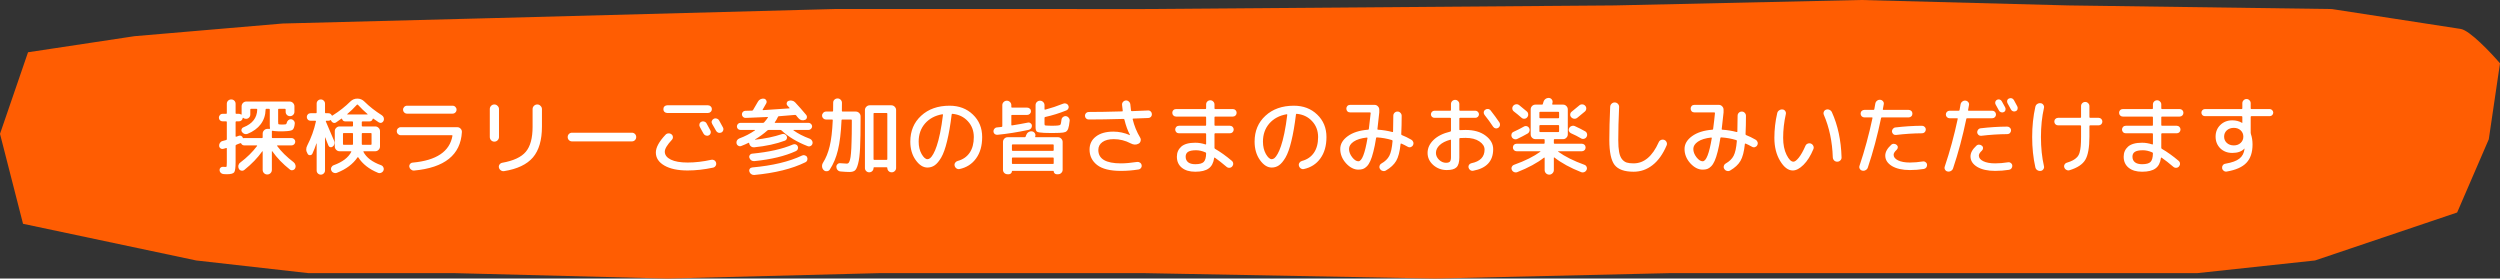
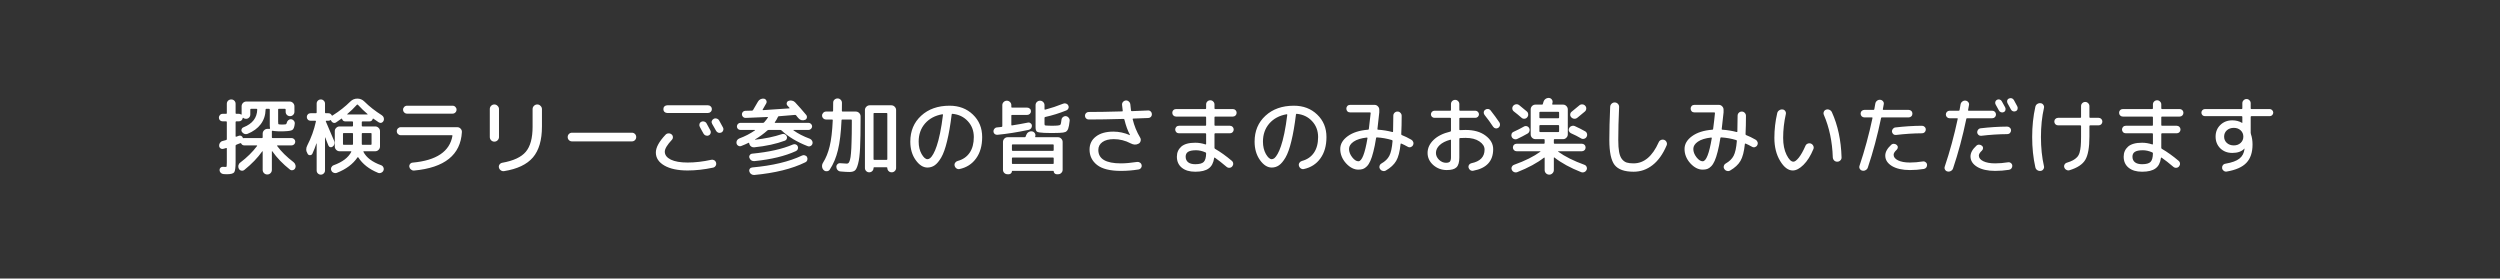
<svg xmlns="http://www.w3.org/2000/svg" width="359" height="40" viewBox="0 0 359 40" fill="none">
  <rect x="0" y="0" width="359" height="40" fill="#333333" stroke="none" />
-   <path d="M120.081 1.29L70.834 2.597L40.583 3.377L19.318 5.195L4.025 7.505L0 19.221L3.306 32.136L28.173 37.403L44.271 39.221H65.2L95.787 40L126.374 39.221H164.206L206.063 40L239.87 39.221H315.534L332.437 37.403L352.846 30.515L357.39 20L359 9.091C357.658 7.532 354.653 4.364 353.365 4.156C352.078 3.948 340.487 2.164 334.852 1.299L297.02 0.779L267.238 0L231.821 0.779L164.206 1.299L120.081 1.29Z" fill="#FF5D02" />
  <path d="M31.972 17.424C31.82 17.424 31.692 17.376 31.588 17.28C31.484 17.176 31.432 17.048 31.432 16.896C31.432 16.744 31.484 16.616 31.588 16.512C31.692 16.4 31.82 16.344 31.972 16.344H32.476C32.54 16.344 32.572 16.312 32.572 16.248V14.904C32.572 14.728 32.632 14.58 32.752 14.46C32.88 14.34 33.032 14.28 33.208 14.28C33.384 14.28 33.532 14.34 33.652 14.46C33.772 14.58 33.832 14.728 33.832 14.904V16.248C33.832 16.312 33.868 16.344 33.94 16.344H34.312C34.424 16.344 34.524 16.376 34.612 16.44C34.668 16.48 34.696 16.468 34.696 16.404V15.264C34.696 15.08 34.76 14.92 34.888 14.784C35.024 14.648 35.184 14.58 35.368 14.58H41.596C41.78 14.58 41.94 14.648 42.076 14.784C42.212 14.92 42.28 15.08 42.28 15.264V16.056C42.28 16.232 42.216 16.38 42.088 16.5C41.968 16.62 41.82 16.68 41.644 16.68C41.468 16.68 41.32 16.62 41.2 16.5C41.08 16.38 41.02 16.232 41.02 16.056V15.732C41.02 15.66 40.984 15.624 40.912 15.624H40.036C39.972 15.624 39.94 15.66 39.94 15.732V17.46C39.94 17.66 39.948 17.776 39.964 17.808C39.988 17.84 40.052 17.86 40.156 17.868C40.196 17.868 40.256 17.872 40.336 17.88C40.416 17.88 40.48 17.88 40.528 17.88C40.568 17.88 40.624 17.88 40.696 17.88C40.776 17.872 40.832 17.868 40.864 17.868C40.944 17.86 40.996 17.856 41.02 17.856C41.052 17.848 41.08 17.828 41.104 17.796C41.136 17.764 41.16 17.712 41.176 17.64C41.208 17.488 41.284 17.36 41.404 17.256C41.524 17.152 41.656 17.108 41.8 17.124C41.96 17.14 42.092 17.212 42.196 17.34C42.3 17.46 42.344 17.6 42.328 17.76C42.28 18.24 42.164 18.54 41.98 18.66C41.804 18.772 41.404 18.836 40.78 18.852C40.724 18.852 40.652 18.856 40.564 18.864C40.476 18.864 40.404 18.864 40.348 18.864C40.284 18.864 40.2 18.864 40.096 18.864C40 18.856 39.928 18.852 39.88 18.852C39.512 18.836 39.268 18.812 39.148 18.78C39.076 18.764 39.04 18.784 39.04 18.84V19.728C39.04 19.792 39.072 19.824 39.136 19.824H41.872C42.016 19.824 42.14 19.876 42.244 19.98C42.348 20.084 42.4 20.208 42.4 20.352C42.4 20.496 42.348 20.62 42.244 20.724C42.14 20.828 42.016 20.88 41.872 20.88H39.844C39.78 20.88 39.768 20.912 39.808 20.976C40.384 21.76 41.168 22.532 42.16 23.292C42.296 23.396 42.384 23.532 42.424 23.7C42.472 23.868 42.456 24.028 42.376 24.18C42.304 24.316 42.192 24.4 42.04 24.432C41.888 24.472 41.752 24.444 41.632 24.348C40.608 23.54 39.764 22.664 39.1 21.72C39.092 21.704 39.08 21.7 39.064 21.708C39.048 21.716 39.04 21.728 39.04 21.744V24.396C39.04 24.58 38.976 24.736 38.848 24.864C38.72 24.992 38.564 25.056 38.38 25.056C38.196 25.056 38.04 24.992 37.912 24.864C37.784 24.736 37.72 24.58 37.72 24.396V21.744C37.72 21.728 37.712 21.72 37.696 21.72C37.68 21.712 37.668 21.716 37.66 21.732C36.996 22.668 36.14 23.556 35.092 24.396C34.964 24.5 34.82 24.536 34.66 24.504C34.5 24.472 34.38 24.384 34.3 24.24C34.22 24.088 34.196 23.928 34.228 23.76C34.268 23.592 34.356 23.456 34.492 23.352C35.468 22.616 36.276 21.82 36.916 20.964C36.932 20.948 36.932 20.932 36.916 20.916C36.908 20.892 36.892 20.88 36.868 20.88H35.092C34.876 20.88 34.724 20.788 34.636 20.604C34.604 20.548 34.556 20.536 34.492 20.568C34.484 20.568 34.48 20.568 34.48 20.568L34.456 20.58C34.392 20.604 34.296 20.64 34.168 20.688C34.048 20.736 33.972 20.768 33.94 20.784C33.868 20.816 33.832 20.86 33.832 20.916V23.28C33.832 24.072 33.764 24.56 33.628 24.744C33.492 24.928 33.132 25.02 32.548 25.02C32.492 25.02 32.336 25.012 32.08 24.996C31.928 24.98 31.8 24.92 31.696 24.816C31.592 24.712 31.536 24.584 31.528 24.432C31.52 24.296 31.564 24.18 31.66 24.084C31.764 23.988 31.884 23.944 32.02 23.952C32.228 23.968 32.344 23.976 32.368 23.976C32.472 23.976 32.532 23.948 32.548 23.892C32.564 23.836 32.572 23.652 32.572 23.34V21.336C32.572 21.264 32.54 21.236 32.476 21.252C32.42 21.268 32.344 21.292 32.248 21.324C32.16 21.348 32.1 21.364 32.068 21.372C31.924 21.412 31.788 21.388 31.66 21.3C31.54 21.212 31.476 21.092 31.468 20.94C31.46 20.78 31.5 20.636 31.588 20.508C31.684 20.372 31.812 20.284 31.972 20.244C32.052 20.228 32.216 20.184 32.464 20.112C32.536 20.096 32.572 20.052 32.572 19.98V17.532C32.572 17.46 32.54 17.424 32.476 17.424H31.972ZM33.832 17.532V19.56C33.832 19.624 33.86 19.648 33.916 19.632C33.956 19.616 34.016 19.596 34.096 19.572C34.184 19.54 34.248 19.516 34.288 19.5C34.408 19.452 34.524 19.456 34.636 19.512C34.748 19.568 34.824 19.656 34.864 19.776C34.88 19.832 34.92 19.852 34.984 19.836C35.008 19.828 35.044 19.824 35.092 19.824H37.612C37.684 19.824 37.72 19.792 37.72 19.728V19.188C37.72 19.004 37.788 18.844 37.924 18.708C38.06 18.572 38.22 18.504 38.404 18.504H38.704C38.768 18.504 38.792 18.472 38.776 18.408C38.752 18.296 38.74 18.152 38.74 17.976V15.732C38.74 15.66 38.704 15.624 38.632 15.624H38.248C38.176 15.624 38.14 15.66 38.14 15.732C38.124 16.532 37.892 17.232 37.444 17.832C37.004 18.424 36.368 18.888 35.536 19.224C35.392 19.28 35.244 19.28 35.092 19.224C34.94 19.168 34.82 19.068 34.732 18.924C34.66 18.804 34.648 18.68 34.696 18.552C34.744 18.416 34.836 18.324 34.972 18.276C36.252 17.772 36.908 16.924 36.94 15.732C36.94 15.66 36.904 15.624 36.832 15.624H36.052C35.98 15.624 35.944 15.66 35.944 15.732V16.44C35.944 16.616 35.884 16.764 35.764 16.884C35.644 17.004 35.496 17.064 35.32 17.064C35.16 17.064 35.028 17.016 34.924 16.92C34.916 16.904 34.9 16.904 34.876 16.92C34.86 16.928 34.852 16.94 34.852 16.956C34.836 17.092 34.776 17.204 34.672 17.292C34.568 17.38 34.448 17.424 34.312 17.424H33.94C33.868 17.424 33.832 17.46 33.832 17.532ZM52.06 17.436C51.988 17.436 51.952 17.468 51.952 17.532V18.048C51.952 18.12 51.988 18.156 52.06 18.156H53.884C54.068 18.156 54.228 18.224 54.364 18.36C54.5 18.488 54.568 18.644 54.568 18.828V21.036C54.568 21.22 54.5 21.38 54.364 21.516C54.228 21.652 54.068 21.72 53.884 21.72H52.252C52.18 21.72 52.16 21.752 52.192 21.816C52.616 22.632 53.46 23.268 54.724 23.724C54.876 23.78 54.984 23.88 55.048 24.024C55.12 24.168 55.128 24.316 55.072 24.468C55.008 24.628 54.896 24.74 54.736 24.804C54.584 24.876 54.432 24.88 54.28 24.816C53.008 24.296 52.064 23.556 51.448 22.596C51.44 22.58 51.424 22.572 51.4 22.572C51.376 22.572 51.356 22.58 51.34 22.596C50.692 23.556 49.704 24.296 48.376 24.816C48.224 24.872 48.068 24.868 47.908 24.804C47.748 24.74 47.636 24.628 47.572 24.468C47.516 24.316 47.52 24.168 47.584 24.024C47.656 23.88 47.768 23.78 47.92 23.724C49.176 23.268 50.016 22.632 50.44 21.816C50.472 21.752 50.452 21.72 50.38 21.72H49.252H48.76C48.576 21.72 48.416 21.652 48.28 21.516C48.144 21.38 48.076 21.22 48.076 21.036V18.828C48.076 18.644 48.144 18.488 48.28 18.36C48.416 18.224 48.576 18.156 48.76 18.156H50.584C50.656 18.156 50.692 18.12 50.692 18.048V17.532C50.692 17.468 50.656 17.436 50.584 17.436H49.6C49.352 17.436 49.192 17.316 49.12 17.076C49.104 17.02 49.072 17.008 49.024 17.04C48.688 17.28 48.432 17.46 48.256 17.58C48.128 17.66 47.996 17.676 47.86 17.628C47.724 17.58 47.624 17.488 47.56 17.352C47.544 17.32 47.536 17.3 47.536 17.292C47.52 17.236 47.488 17.224 47.44 17.256C47.344 17.312 47.248 17.34 47.152 17.34H46.852C46.828 17.34 46.808 17.352 46.792 17.376C46.784 17.4 46.784 17.424 46.792 17.448C46.856 17.6 47.256 18.536 47.992 20.256C48.048 20.4 48.056 20.548 48.016 20.7C47.976 20.852 47.892 20.972 47.764 21.06C47.66 21.14 47.544 21.164 47.416 21.132C47.288 21.092 47.2 21.008 47.152 20.88C47.128 20.832 47.064 20.672 46.96 20.4C46.856 20.12 46.772 19.9 46.708 19.74C46.692 19.732 46.68 19.728 46.672 19.728V24.48C46.672 24.648 46.612 24.788 46.492 24.9C46.38 25.02 46.24 25.08 46.072 25.08C45.904 25.08 45.76 25.02 45.64 24.9C45.528 24.788 45.472 24.648 45.472 24.48V20.592C45.464 20.584 45.452 20.588 45.436 20.604C45.26 21.132 45.068 21.62 44.86 22.068C44.796 22.204 44.684 22.276 44.524 22.284C44.372 22.292 44.256 22.228 44.176 22.092L44.164 22.056C43.924 21.68 43.912 21.288 44.128 20.88C44.688 19.8 45.1 18.656 45.364 17.448C45.38 17.376 45.356 17.34 45.292 17.34H44.596C44.444 17.34 44.316 17.288 44.212 17.184C44.108 17.08 44.056 16.952 44.056 16.8C44.056 16.648 44.108 16.52 44.212 16.416C44.316 16.312 44.444 16.26 44.596 16.26H45.364C45.436 16.26 45.472 16.224 45.472 16.152V14.88C45.472 14.712 45.528 14.572 45.64 14.46C45.76 14.34 45.904 14.28 46.072 14.28C46.24 14.28 46.38 14.34 46.492 14.46C46.612 14.572 46.672 14.712 46.672 14.88V16.152C46.672 16.224 46.708 16.26 46.78 16.26H47.152C47.376 16.26 47.536 16.36 47.632 16.56C47.672 16.616 47.708 16.628 47.74 16.596C47.756 16.58 47.78 16.564 47.812 16.548C48.74 15.964 49.572 15.308 50.308 14.58C50.588 14.3 50.924 14.16 51.316 14.16C51.708 14.16 52.044 14.3 52.324 14.58C53.044 15.292 53.88 15.948 54.832 16.548C54.968 16.636 55.06 16.756 55.108 16.908C55.156 17.052 55.148 17.2 55.084 17.352C55.02 17.488 54.92 17.58 54.784 17.628C54.648 17.668 54.516 17.648 54.388 17.568C54.212 17.456 53.956 17.28 53.62 17.04C53.572 17.008 53.54 17.02 53.524 17.076C53.452 17.316 53.292 17.436 53.044 17.436H52.06ZM49.252 20.688C49.252 20.76 49.288 20.796 49.36 20.796H50.584C50.656 20.796 50.692 20.76 50.692 20.688V19.212C50.692 19.14 50.656 19.104 50.584 19.104H49.36C49.288 19.104 49.252 19.14 49.252 19.212V20.688ZM53.26 19.104H52.06C51.988 19.104 51.952 19.14 51.952 19.212V20.688C51.952 20.76 51.988 20.796 52.06 20.796H53.26C53.324 20.796 53.356 20.76 53.356 20.688V19.212C53.356 19.14 53.324 19.104 53.26 19.104ZM49.888 16.44H52.756C52.772 16.44 52.784 16.432 52.792 16.416C52.8 16.4 52.796 16.388 52.78 16.38C52.316 15.988 51.856 15.544 51.4 15.048C51.344 15 51.296 14.996 51.256 15.036C50.8 15.54 50.336 15.988 49.864 16.38C49.848 16.388 49.844 16.4 49.852 16.416C49.86 16.432 49.872 16.44 49.888 16.44ZM57.544 19.416C57.392 19.416 57.26 19.36 57.148 19.248C57.036 19.136 56.98 19 56.98 18.84C56.98 18.68 57.036 18.544 57.148 18.432C57.26 18.32 57.392 18.264 57.544 18.264H65.656C65.848 18.264 66.008 18.332 66.136 18.468C66.272 18.604 66.336 18.768 66.328 18.96C66.144 22.24 63.852 24.084 59.452 24.492C59.292 24.5 59.148 24.452 59.02 24.348C58.892 24.252 58.812 24.124 58.78 23.964C58.756 23.804 58.792 23.664 58.888 23.544C58.984 23.424 59.108 23.36 59.26 23.352C62.676 23.04 64.58 21.756 64.972 19.5C64.98 19.476 64.972 19.456 64.948 19.44C64.924 19.424 64.9 19.416 64.876 19.416H57.544ZM58.456 15.18H64.984C65.144 15.18 65.28 15.236 65.392 15.348C65.504 15.46 65.56 15.592 65.56 15.744C65.56 15.904 65.504 16.04 65.392 16.152C65.28 16.264 65.144 16.32 64.984 16.32H58.456C58.296 16.32 58.16 16.264 58.048 16.152C57.936 16.04 57.88 15.904 57.88 15.744C57.88 15.592 57.936 15.46 58.048 15.348C58.16 15.236 58.296 15.18 58.456 15.18ZM76.672 15.204C76.808 15.068 76.968 15 77.152 15C77.336 15 77.492 15.068 77.62 15.204C77.756 15.332 77.824 15.488 77.824 15.672V18.18C77.824 20.116 77.392 21.592 76.528 22.608C75.664 23.616 74.28 24.272 72.376 24.576C72.208 24.6 72.052 24.56 71.908 24.456C71.772 24.36 71.684 24.228 71.644 24.06C71.612 23.9 71.64 23.756 71.728 23.628C71.824 23.492 71.952 23.408 72.112 23.376C73.736 23.088 74.868 22.56 75.508 21.792C76.156 21.024 76.48 19.832 76.48 18.216V15.672C76.48 15.488 76.544 15.332 76.672 15.204ZM70.984 20.34C70.808 20.34 70.656 20.276 70.528 20.148C70.4 20.02 70.336 19.864 70.336 19.68V15.66C70.336 15.476 70.4 15.32 70.528 15.192C70.656 15.064 70.808 15 70.984 15C71.168 15 71.324 15.068 71.452 15.204C71.588 15.332 71.656 15.484 71.656 15.66V19.68C71.656 19.856 71.588 20.012 71.452 20.148C71.324 20.276 71.168 20.34 70.984 20.34ZM82.144 20.304C81.968 20.304 81.82 20.244 81.7 20.124C81.58 20.004 81.52 19.856 81.52 19.68C81.52 19.504 81.58 19.356 81.7 19.236C81.82 19.116 81.968 19.056 82.144 19.056H90.736C90.912 19.056 91.06 19.116 91.18 19.236C91.3 19.356 91.36 19.504 91.36 19.68C91.36 19.856 91.3 20.004 91.18 20.124C91.06 20.244 90.912 20.304 90.736 20.304H82.144ZM101.464 17.724C101.584 17.94 101.764 18.272 102.004 18.72C102.076 18.856 102.088 18.996 102.04 19.14C102 19.276 101.912 19.376 101.776 19.44C101.648 19.504 101.508 19.512 101.356 19.464C101.212 19.416 101.104 19.328 101.032 19.2C100.968 19.088 100.876 18.924 100.756 18.708C100.636 18.492 100.548 18.328 100.492 18.216C100.42 18.088 100.404 17.952 100.444 17.808C100.484 17.664 100.568 17.56 100.696 17.496C100.832 17.424 100.976 17.412 101.128 17.46C101.28 17.5 101.392 17.588 101.464 17.724ZM102.82 18.768C102.764 18.656 102.672 18.492 102.544 18.276C102.416 18.06 102.324 17.9 102.268 17.796C102.188 17.66 102.168 17.524 102.208 17.388C102.256 17.244 102.348 17.136 102.484 17.064C102.62 16.992 102.764 16.98 102.916 17.028C103.068 17.068 103.184 17.156 103.264 17.292C103.392 17.516 103.576 17.852 103.816 18.3C103.888 18.428 103.9 18.568 103.852 18.72C103.804 18.864 103.712 18.968 103.576 19.032C103.44 19.096 103.296 19.104 103.144 19.056C103 19 102.892 18.904 102.82 18.768ZM101.668 15.12C101.82 15.12 101.948 15.172 102.052 15.276C102.164 15.38 102.22 15.512 102.22 15.672C102.22 15.832 102.164 15.964 102.052 16.068C101.948 16.172 101.82 16.224 101.668 16.224H95.812C95.66 16.224 95.528 16.172 95.416 16.068C95.312 15.964 95.26 15.832 95.26 15.672C95.26 15.512 95.312 15.38 95.416 15.276C95.528 15.172 95.66 15.12 95.812 15.12H101.668ZM98.74 24.48C97.332 24.48 96.22 24.244 95.404 23.772C94.588 23.3 94.18 22.676 94.18 21.9C94.18 21.18 94.644 20.328 95.572 19.344C95.684 19.224 95.824 19.16 95.992 19.152C96.16 19.144 96.308 19.192 96.436 19.296C96.556 19.392 96.62 19.52 96.628 19.68C96.636 19.832 96.588 19.964 96.484 20.076C95.804 20.804 95.464 21.372 95.464 21.78C95.464 22.252 95.752 22.632 96.328 22.92C96.904 23.2 97.708 23.34 98.74 23.34C99.82 23.34 100.956 23.208 102.148 22.944C102.3 22.912 102.44 22.936 102.568 23.016C102.704 23.096 102.792 23.216 102.832 23.376C102.872 23.536 102.848 23.684 102.76 23.82C102.672 23.956 102.552 24.04 102.4 24.072C101.128 24.344 99.908 24.48 98.74 24.48ZM108.328 23.136C108.168 23.152 108.02 23.116 107.884 23.028C107.748 22.932 107.656 22.804 107.608 22.644C107.568 22.508 107.588 22.384 107.668 22.272C107.748 22.152 107.86 22.084 108.004 22.068C110.412 21.836 112.368 21.396 113.872 20.748C114 20.692 114.132 20.688 114.268 20.736C114.404 20.784 114.5 20.872 114.556 21C114.612 21.136 114.616 21.272 114.568 21.408C114.52 21.536 114.428 21.632 114.292 21.696C112.724 22.416 110.736 22.896 108.328 23.136ZM108.304 25.128C108.144 25.136 107.996 25.092 107.86 24.996C107.732 24.908 107.648 24.784 107.608 24.624C107.568 24.488 107.588 24.36 107.668 24.24C107.748 24.128 107.86 24.064 108.004 24.048C110.94 23.784 113.332 23.212 115.18 22.332C115.308 22.268 115.444 22.26 115.588 22.308C115.74 22.356 115.844 22.444 115.9 22.572C115.964 22.708 115.972 22.848 115.924 22.992C115.876 23.136 115.784 23.24 115.648 23.304C113.744 24.24 111.296 24.848 108.304 25.128ZM106.444 20.964C106.308 21.02 106.172 21.012 106.036 20.94C105.9 20.868 105.812 20.76 105.772 20.616C105.732 20.464 105.748 20.32 105.82 20.184C105.9 20.04 106.012 19.94 106.156 19.884C106.98 19.58 107.732 19.192 108.412 18.72C108.428 18.712 108.432 18.7 108.424 18.684C108.416 18.668 108.404 18.66 108.388 18.66H106.324C106.188 18.66 106.068 18.612 105.964 18.516C105.868 18.412 105.82 18.292 105.82 18.156C105.82 18.02 105.868 17.9 105.964 17.796C106.068 17.692 106.188 17.64 106.324 17.64H109.564C109.644 17.64 109.7 17.616 109.732 17.568C109.948 17.328 110.128 17.096 110.272 16.872C110.304 16.824 110.288 16.8 110.224 16.8C109.024 16.864 107.976 16.908 107.08 16.932C106.936 16.94 106.812 16.896 106.708 16.8C106.604 16.704 106.548 16.584 106.54 16.44C106.532 16.304 106.572 16.184 106.66 16.08C106.756 15.976 106.872 15.92 107.008 15.912C107.112 15.912 107.272 15.908 107.488 15.9C107.704 15.892 107.868 15.888 107.98 15.888C108.044 15.888 108.096 15.86 108.136 15.804C108.36 15.444 108.596 15.04 108.844 14.592C108.932 14.432 109.056 14.316 109.216 14.244C109.376 14.164 109.544 14.14 109.72 14.172C109.872 14.204 109.98 14.292 110.044 14.436C110.108 14.572 110.104 14.708 110.032 14.844C109.784 15.292 109.616 15.584 109.528 15.72C109.488 15.784 109.5 15.816 109.564 15.816C110.356 15.776 111.616 15.692 113.344 15.564C113.36 15.564 113.372 15.556 113.38 15.54C113.388 15.516 113.384 15.496 113.368 15.48C113.336 15.448 113.288 15.396 113.224 15.324C113.16 15.252 113.112 15.2 113.08 15.168C112.984 15.064 112.948 14.94 112.972 14.796C113.004 14.652 113.084 14.552 113.212 14.496C113.372 14.424 113.54 14.408 113.716 14.448C113.9 14.48 114.052 14.56 114.172 14.688C114.732 15.288 115.264 15.892 115.768 16.5C115.864 16.62 115.896 16.756 115.864 16.908C115.832 17.052 115.748 17.152 115.612 17.208C115.452 17.28 115.284 17.296 115.108 17.256C114.932 17.216 114.788 17.128 114.676 16.992C114.636 16.944 114.576 16.876 114.496 16.788C114.424 16.692 114.368 16.62 114.328 16.572C114.288 16.524 114.236 16.5 114.172 16.5C113.7 16.54 112.924 16.604 111.844 16.692C111.78 16.692 111.736 16.724 111.712 16.788C111.576 17.084 111.428 17.34 111.268 17.556C111.228 17.612 111.24 17.64 111.304 17.64H116.104C116.24 17.64 116.36 17.692 116.464 17.796C116.568 17.892 116.62 18.008 116.62 18.144C116.62 18.28 116.568 18.4 116.464 18.504C116.36 18.608 116.24 18.66 116.104 18.66H113.968C113.952 18.66 113.94 18.668 113.932 18.684C113.924 18.7 113.928 18.712 113.944 18.72C114.592 19.184 115.372 19.584 116.284 19.92C116.428 19.976 116.536 20.072 116.608 20.208C116.688 20.344 116.708 20.488 116.668 20.64C116.628 20.784 116.54 20.892 116.404 20.964C116.268 21.036 116.128 21.044 115.984 20.988C114.456 20.396 113.204 19.644 112.228 18.732C112.18 18.684 112.12 18.66 112.048 18.66H110.392C110.312 18.66 110.252 18.68 110.212 18.72C109.668 19.208 109.068 19.644 108.412 20.028C108.412 20.044 108.42 20.056 108.436 20.064C109.884 19.904 111.168 19.636 112.288 19.26C112.424 19.212 112.556 19.216 112.684 19.272C112.82 19.328 112.916 19.42 112.972 19.548C113.028 19.676 113.032 19.804 112.984 19.932C112.936 20.06 112.848 20.148 112.72 20.196C111.48 20.66 110.008 20.98 108.304 21.156C108.152 21.172 108.008 21.136 107.872 21.048C107.744 20.96 107.656 20.84 107.608 20.688C107.592 20.64 107.584 20.6 107.584 20.568C107.584 20.544 107.576 20.524 107.56 20.508C107.544 20.492 107.528 20.488 107.512 20.496C107.192 20.656 106.836 20.812 106.444 20.964ZM124.816 24.744C124.648 24.744 124.504 24.684 124.384 24.564C124.264 24.444 124.204 24.3 124.204 24.132V15.804C124.204 15.62 124.272 15.46 124.408 15.324C124.544 15.188 124.704 15.12 124.888 15.12H127.996C128.18 15.12 128.34 15.188 128.476 15.324C128.612 15.46 128.68 15.62 128.68 15.804V24.12C128.68 24.296 128.616 24.444 128.488 24.564C128.368 24.684 128.22 24.744 128.044 24.744C127.868 24.744 127.72 24.684 127.6 24.564C127.48 24.444 127.42 24.296 127.42 24.12C127.42 24.056 127.388 24.024 127.324 24.024H125.524C125.468 24.024 125.44 24.056 125.44 24.12C125.44 24.296 125.38 24.444 125.26 24.564C125.14 24.684 124.992 24.744 124.816 24.744ZM125.44 16.332V22.848C125.44 22.92 125.472 22.956 125.536 22.956H127.312C127.384 22.956 127.42 22.92 127.42 22.848V16.332C127.42 16.26 127.384 16.224 127.312 16.224H125.536C125.472 16.224 125.44 16.26 125.44 16.332ZM118.276 24.42C118.14 24.284 118.064 24.12 118.048 23.928C118.032 23.728 118.076 23.544 118.18 23.376C118.604 22.704 118.924 21.916 119.14 21.012C119.364 20.1 119.512 18.848 119.584 17.256C119.584 17.192 119.552 17.16 119.488 17.16H118.624C118.464 17.16 118.328 17.104 118.216 16.992C118.104 16.88 118.048 16.748 118.048 16.596C118.048 16.444 118.104 16.312 118.216 16.2C118.328 16.08 118.464 16.02 118.624 16.02H119.524C119.596 16.02 119.632 15.984 119.632 15.912C119.64 15.672 119.644 15.284 119.644 14.748C119.644 14.572 119.704 14.428 119.824 14.316C119.952 14.196 120.104 14.136 120.28 14.136C120.456 14.136 120.604 14.2 120.724 14.328C120.844 14.448 120.904 14.596 120.904 14.772C120.904 15.292 120.9 15.672 120.892 15.912C120.892 15.984 120.924 16.02 120.988 16.02H122.896C123.08 16.02 123.24 16.088 123.376 16.224C123.512 16.36 123.58 16.52 123.58 16.704V17.04C123.58 18.824 123.556 20.22 123.508 21.228C123.46 22.228 123.364 22.992 123.22 23.52C123.084 24.04 122.928 24.364 122.752 24.492C122.576 24.628 122.32 24.696 121.984 24.696C121.672 24.696 121.252 24.672 120.724 24.624C120.548 24.616 120.4 24.548 120.28 24.42C120.168 24.3 120.108 24.152 120.1 23.976C120.092 23.824 120.144 23.692 120.256 23.58C120.368 23.468 120.504 23.42 120.664 23.436C121.08 23.476 121.392 23.496 121.6 23.496C121.704 23.496 121.788 23.464 121.852 23.4C121.924 23.328 121.992 23.18 122.056 22.956C122.12 22.732 122.168 22.416 122.2 22.008C122.24 21.592 122.268 21.036 122.284 20.34C122.308 19.644 122.32 18.792 122.32 17.784V17.268C122.32 17.196 122.284 17.16 122.212 17.16H120.952C120.88 17.16 120.844 17.196 120.844 17.268C120.764 19.052 120.592 20.48 120.328 21.552C120.072 22.624 119.68 23.56 119.152 24.36C119.056 24.504 118.916 24.58 118.732 24.588C118.556 24.604 118.404 24.548 118.276 24.42ZM135.328 16.404C134.28 16.588 133.448 17.032 132.832 17.736C132.224 18.44 131.92 19.308 131.92 20.34C131.92 21.02 132.06 21.612 132.34 22.116C132.628 22.612 132.908 22.86 133.18 22.86C133.308 22.86 133.44 22.808 133.576 22.704C133.712 22.592 133.864 22.388 134.032 22.092C134.2 21.796 134.36 21.42 134.512 20.964C134.672 20.508 134.832 19.896 134.992 19.128C135.152 18.352 135.292 17.472 135.412 16.488C135.412 16.464 135.404 16.444 135.388 16.428C135.372 16.404 135.352 16.396 135.328 16.404ZM133.18 24.06C132.564 24.06 132 23.7 131.488 22.98C130.976 22.26 130.72 21.38 130.72 20.34C130.72 18.812 131.24 17.572 132.28 16.62C133.32 15.66 134.68 15.18 136.36 15.18C137.712 15.18 138.828 15.604 139.708 16.452C140.596 17.3 141.04 18.376 141.04 19.68C141.04 20.928 140.748 21.952 140.164 22.752C139.588 23.552 138.796 24.06 137.788 24.276C137.628 24.308 137.48 24.276 137.344 24.18C137.208 24.084 137.12 23.952 137.08 23.784C137.048 23.632 137.076 23.492 137.164 23.364C137.252 23.236 137.372 23.152 137.524 23.112C138.268 22.912 138.84 22.52 139.24 21.936C139.64 21.352 139.84 20.6 139.84 19.68C139.84 18.776 139.552 18.016 138.976 17.4C138.408 16.784 137.676 16.432 136.78 16.344C136.716 16.328 136.676 16.36 136.66 16.44C136.476 17.952 136.256 19.228 136 20.268C135.752 21.3 135.472 22.084 135.16 22.62C134.848 23.148 134.536 23.52 134.224 23.736C133.912 23.952 133.564 24.06 133.18 24.06ZM147.352 19.416C147.416 19.232 147.524 19.088 147.676 18.984C147.836 18.88 148.008 18.84 148.192 18.864C148.368 18.888 148.504 18.976 148.6 19.128C148.696 19.272 148.716 19.424 148.66 19.584V19.596C148.652 19.604 148.648 19.612 148.648 19.62C148.632 19.676 148.656 19.704 148.72 19.704H151.924C152.108 19.704 152.264 19.772 152.392 19.908C152.528 20.044 152.596 20.204 152.596 20.388V24.372C152.596 24.556 152.532 24.708 152.404 24.828C152.284 24.956 152.136 25.02 151.96 25.02H151.732C151.62 25.02 151.52 24.976 151.432 24.888C151.352 24.808 151.312 24.712 151.312 24.6C151.312 24.56 151.292 24.54 151.252 24.54H145.372C145.332 24.54 145.312 24.56 145.312 24.6C145.312 24.712 145.268 24.808 145.18 24.888C145.1 24.976 145.004 25.02 144.892 25.02H144.664C144.488 25.02 144.336 24.956 144.208 24.828C144.088 24.708 144.028 24.556 144.028 24.372V20.388C144.028 20.204 144.092 20.044 144.22 19.908C144.356 19.772 144.516 19.704 144.7 19.704H147.148C147.212 19.704 147.256 19.676 147.28 19.62C147.288 19.596 147.3 19.564 147.316 19.524C147.332 19.476 147.344 19.44 147.352 19.416ZM151.312 23.448V22.728C151.312 22.656 151.276 22.62 151.204 22.62H145.42C145.348 22.62 145.312 22.656 145.312 22.728V23.448C145.312 23.512 145.348 23.544 145.42 23.544H151.204C151.276 23.544 151.312 23.512 151.312 23.448ZM151.204 20.736H145.42C145.348 20.736 145.312 20.768 145.312 20.832V21.552C145.312 21.624 145.348 21.66 145.42 21.66H151.204C151.276 21.66 151.312 21.624 151.312 21.552V20.832C151.312 20.768 151.276 20.736 151.204 20.736ZM143.236 19.356C143.092 19.372 142.96 19.336 142.84 19.248C142.728 19.152 142.668 19.032 142.66 18.888C142.652 18.744 142.692 18.616 142.78 18.504C142.876 18.384 142.996 18.316 143.14 18.3L143.824 18.228C143.896 18.212 143.932 18.172 143.932 18.108V15.108C143.932 14.924 143.996 14.772 144.124 14.652C144.252 14.524 144.404 14.46 144.58 14.46C144.756 14.46 144.908 14.524 145.036 14.652C145.164 14.772 145.228 14.924 145.228 15.108V15.348C145.228 15.42 145.26 15.456 145.324 15.456H147.52C147.664 15.456 147.788 15.508 147.892 15.612C147.996 15.708 148.048 15.828 148.048 15.972C148.048 16.116 147.996 16.24 147.892 16.344C147.788 16.448 147.664 16.5 147.52 16.5H145.324C145.26 16.5 145.228 16.536 145.228 16.608V17.928C145.228 17.952 145.236 17.976 145.252 18C145.268 18.016 145.288 18.02 145.312 18.012C146.128 17.884 146.892 17.748 147.604 17.604C147.74 17.572 147.864 17.6 147.976 17.688C148.096 17.768 148.164 17.876 148.18 18.012C148.196 18.164 148.16 18.3 148.072 18.42C147.984 18.54 147.864 18.616 147.712 18.648C146.136 18.984 144.644 19.22 143.236 19.356ZM153.064 16.68C153.224 16.696 153.356 16.772 153.46 16.908C153.572 17.036 153.62 17.18 153.604 17.34C153.548 17.876 153.476 18.26 153.388 18.492C153.3 18.716 153.172 18.868 153.004 18.948C152.836 19.02 152.552 19.064 152.152 19.08C151.672 19.096 151.304 19.104 151.048 19.104C150.736 19.104 150.364 19.096 149.932 19.08C149.388 19.056 149.048 19 148.912 18.912C148.776 18.824 148.708 18.608 148.708 18.264V15.108C148.708 14.924 148.768 14.772 148.888 14.652C149.016 14.524 149.168 14.46 149.344 14.46C149.528 14.46 149.68 14.524 149.8 14.652C149.928 14.772 149.992 14.924 149.992 15.108V15.672C149.992 15.736 150.028 15.76 150.1 15.744C150.948 15.52 151.812 15.232 152.692 14.88C152.828 14.824 152.968 14.824 153.112 14.88C153.256 14.936 153.356 15.032 153.412 15.168C153.476 15.296 153.48 15.428 153.424 15.564C153.368 15.7 153.272 15.796 153.136 15.852C152.128 16.26 151.112 16.576 150.088 16.8C150.024 16.816 149.992 16.86 149.992 16.932V17.724C149.992 17.868 150.008 17.956 150.04 17.988C150.072 18.012 150.18 18.028 150.364 18.036C150.636 18.052 150.876 18.06 151.084 18.06C151.252 18.06 151.488 18.052 151.792 18.036C152.048 18.02 152.208 17.976 152.272 17.904C152.336 17.824 152.388 17.588 152.428 17.196C152.444 17.036 152.516 16.908 152.644 16.812C152.772 16.708 152.912 16.664 153.064 16.68ZM156.34 17.16C156.188 17.16 156.06 17.108 155.956 17.004C155.852 16.9 155.8 16.772 155.8 16.62C155.8 16.468 155.852 16.34 155.956 16.236C156.06 16.132 156.188 16.08 156.34 16.08C157.652 16.08 159.252 16.052 161.14 15.996C161.212 15.996 161.24 15.96 161.224 15.888C161.176 15.536 161.144 15.264 161.128 15.072C161.112 14.904 161.156 14.76 161.26 14.64C161.372 14.512 161.512 14.44 161.68 14.424C161.84 14.416 161.98 14.468 162.1 14.58C162.228 14.692 162.3 14.828 162.316 14.988C162.332 15.212 162.364 15.504 162.412 15.864C162.428 15.928 162.464 15.96 162.52 15.96C163.088 15.944 163.868 15.912 164.86 15.864C165.012 15.856 165.14 15.904 165.244 16.008C165.348 16.104 165.404 16.228 165.412 16.38C165.42 16.532 165.376 16.664 165.28 16.776C165.184 16.88 165.06 16.936 164.908 16.944C164.412 16.968 163.688 16.996 162.736 17.028C162.664 17.028 162.636 17.06 162.652 17.124C162.876 18.06 163.232 18.936 163.72 19.752C163.816 19.904 163.84 20.068 163.792 20.244C163.752 20.42 163.656 20.548 163.504 20.628C163.152 20.82 162.776 20.808 162.376 20.592C161.6 20.184 160.788 19.98 159.94 19.98C159.244 19.98 158.7 20.12 158.308 20.4C157.916 20.68 157.72 21.06 157.72 21.54C157.72 22.82 158.8 23.46 160.96 23.46C161.608 23.46 162.38 23.392 163.276 23.256C163.428 23.232 163.568 23.264 163.696 23.352C163.824 23.432 163.904 23.548 163.936 23.7C163.968 23.852 163.94 23.988 163.852 24.108C163.764 24.236 163.644 24.312 163.492 24.336C162.652 24.472 161.808 24.54 160.96 24.54C159.408 24.54 158.268 24.256 157.54 23.688C156.82 23.12 156.46 22.384 156.46 21.48C156.46 20.696 156.764 20.072 157.372 19.608C157.98 19.136 158.816 18.9 159.88 18.9C160.68 18.9 161.468 19.068 162.244 19.404H162.268V19.38C161.94 18.772 161.672 18.036 161.464 17.172C161.448 17.108 161.404 17.076 161.332 17.076C159.372 17.132 157.708 17.16 156.34 17.16ZM171.64 23.58C172.232 23.58 172.636 23.472 172.852 23.256C173.076 23.032 173.192 22.62 173.2 22.02C173.2 21.956 173.164 21.908 173.092 21.876C172.628 21.676 172.184 21.576 171.76 21.576C171.232 21.576 170.848 21.652 170.608 21.804C170.376 21.956 170.26 22.188 170.26 22.5C170.26 22.844 170.38 23.112 170.62 23.304C170.86 23.488 171.2 23.58 171.64 23.58ZM168.88 16.74C168.728 16.74 168.6 16.688 168.496 16.584C168.392 16.48 168.34 16.352 168.34 16.2C168.34 16.048 168.392 15.92 168.496 15.816C168.6 15.712 168.728 15.66 168.88 15.66H173.092C173.164 15.66 173.2 15.624 173.2 15.552V15C173.2 14.832 173.256 14.692 173.368 14.58C173.488 14.46 173.632 14.4 173.8 14.4C173.968 14.4 174.108 14.46 174.22 14.58C174.34 14.692 174.4 14.832 174.4 15V15.552C174.4 15.624 174.436 15.66 174.508 15.66H177.04C177.192 15.66 177.32 15.712 177.424 15.816C177.528 15.92 177.58 16.048 177.58 16.2C177.58 16.352 177.528 16.48 177.424 16.584C177.32 16.688 177.192 16.74 177.04 16.74H174.508C174.436 16.74 174.4 16.776 174.4 16.848V17.952C174.4 18.024 174.436 18.06 174.508 18.06H176.62C176.772 18.06 176.9 18.112 177.004 18.216C177.108 18.32 177.16 18.448 177.16 18.6C177.16 18.752 177.108 18.88 177.004 18.984C176.9 19.088 176.772 19.14 176.62 19.14H174.508C174.436 19.14 174.4 19.176 174.4 19.248V21.216C174.4 21.288 174.428 21.34 174.484 21.372C175.26 21.82 176.064 22.396 176.896 23.1C177.016 23.204 177.08 23.336 177.088 23.496C177.096 23.648 177.048 23.784 176.944 23.904C176.84 24.024 176.708 24.088 176.548 24.096C176.388 24.104 176.248 24.056 176.128 23.952C175.52 23.432 174.964 22.996 174.46 22.644C174.404 22.604 174.368 22.616 174.352 22.68C174.256 23.384 173.992 23.888 173.56 24.192C173.136 24.504 172.496 24.66 171.64 24.66C170.824 24.66 170.18 24.468 169.708 24.084C169.236 23.7 169 23.172 169 22.5C169 21.916 169.208 21.436 169.624 21.06C170.048 20.684 170.72 20.496 171.64 20.496C172.12 20.496 172.604 20.576 173.092 20.736C173.164 20.752 173.2 20.732 173.2 20.676V19.248C173.2 19.176 173.164 19.14 173.092 19.14H169.3C169.148 19.14 169.02 19.088 168.916 18.984C168.812 18.88 168.76 18.752 168.76 18.6C168.76 18.448 168.812 18.32 168.916 18.216C169.02 18.112 169.148 18.06 169.3 18.06H173.092C173.164 18.06 173.2 18.024 173.2 17.952V16.848C173.2 16.776 173.164 16.74 173.092 16.74H168.88ZM184.768 16.404C183.72 16.588 182.888 17.032 182.272 17.736C181.664 18.44 181.36 19.308 181.36 20.34C181.36 21.02 181.5 21.612 181.78 22.116C182.068 22.612 182.348 22.86 182.62 22.86C182.748 22.86 182.88 22.808 183.016 22.704C183.152 22.592 183.304 22.388 183.472 22.092C183.64 21.796 183.8 21.42 183.952 20.964C184.112 20.508 184.272 19.896 184.432 19.128C184.592 18.352 184.732 17.472 184.852 16.488C184.852 16.464 184.844 16.444 184.828 16.428C184.812 16.404 184.792 16.396 184.768 16.404ZM182.62 24.06C182.004 24.06 181.44 23.7 180.928 22.98C180.416 22.26 180.16 21.38 180.16 20.34C180.16 18.812 180.68 17.572 181.72 16.62C182.76 15.66 184.12 15.18 185.8 15.18C187.152 15.18 188.268 15.604 189.148 16.452C190.036 17.3 190.48 18.376 190.48 19.68C190.48 20.928 190.188 21.952 189.604 22.752C189.028 23.552 188.236 24.06 187.228 24.276C187.068 24.308 186.92 24.276 186.784 24.18C186.648 24.084 186.56 23.952 186.52 23.784C186.488 23.632 186.516 23.492 186.604 23.364C186.692 23.236 186.812 23.152 186.964 23.112C187.708 22.912 188.28 22.52 188.68 21.936C189.08 21.352 189.28 20.6 189.28 19.68C189.28 18.776 188.992 18.016 188.416 17.4C187.848 16.784 187.116 16.432 186.22 16.344C186.156 16.328 186.116 16.36 186.1 16.44C185.916 17.952 185.696 19.228 185.44 20.268C185.192 21.3 184.912 22.084 184.6 22.62C184.288 23.148 183.976 23.52 183.664 23.736C183.352 23.952 183.004 24.06 182.62 24.06ZM196.276 19.752C195.46 19.84 194.828 20.036 194.38 20.34C193.94 20.644 193.72 20.992 193.72 21.384C193.72 21.792 193.872 22.192 194.176 22.584C194.48 22.968 194.776 23.16 195.064 23.16C195.568 23.16 196.004 22.052 196.372 19.836C196.38 19.812 196.372 19.792 196.348 19.776C196.324 19.76 196.3 19.752 196.276 19.752ZM195.064 24.36C194.44 24.36 193.848 24.056 193.288 23.448C192.736 22.832 192.46 22.148 192.46 21.396C192.46 20.692 192.816 20.08 193.528 19.56C194.248 19.032 195.224 18.72 196.456 18.624C196.512 18.624 196.548 18.592 196.564 18.528C196.684 17.616 196.772 16.856 196.828 16.248C196.828 16.176 196.796 16.14 196.732 16.14H193.864C193.712 16.14 193.584 16.088 193.48 15.984C193.384 15.88 193.336 15.752 193.336 15.6C193.336 15.448 193.384 15.32 193.48 15.216C193.584 15.112 193.712 15.06 193.864 15.06H197.392C197.576 15.06 197.732 15.128 197.86 15.264C197.996 15.4 198.064 15.56 198.064 15.744V16.14C197.904 17.628 197.816 18.42 197.8 18.516C197.784 18.588 197.812 18.624 197.884 18.624C198.596 18.672 199.284 18.784 199.948 18.96C200.012 18.976 200.044 18.952 200.044 18.888C200.068 18.24 200.08 17.484 200.08 16.62C200.08 16.452 200.136 16.312 200.248 16.2C200.368 16.08 200.512 16.02 200.68 16.02C200.848 16.02 200.988 16.08 201.1 16.2C201.22 16.32 201.28 16.464 201.28 16.632C201.28 17.56 201.26 18.436 201.22 19.26C201.22 19.332 201.252 19.38 201.316 19.404C201.716 19.556 202.168 19.776 202.672 20.064C202.808 20.144 202.9 20.26 202.948 20.412C202.996 20.564 202.98 20.712 202.9 20.856C202.828 20.992 202.716 21.084 202.564 21.132C202.412 21.172 202.272 21.152 202.144 21.072C201.8 20.88 201.496 20.728 201.232 20.616C201.208 20.608 201.184 20.612 201.16 20.628C201.136 20.636 201.124 20.652 201.124 20.676C201.012 21.772 200.8 22.584 200.488 23.112C200.184 23.632 199.688 24.092 199 24.492C198.856 24.572 198.704 24.588 198.544 24.54C198.384 24.5 198.26 24.408 198.172 24.264C198.084 24.136 198.06 23.996 198.1 23.844C198.14 23.684 198.228 23.564 198.364 23.484C198.9 23.18 199.28 22.812 199.504 22.38C199.736 21.94 199.892 21.228 199.972 20.244C199.972 20.172 199.94 20.128 199.876 20.112C199.188 19.904 198.472 19.776 197.728 19.728C197.656 19.728 197.616 19.756 197.608 19.812C197.488 20.588 197.356 21.248 197.212 21.792C197.076 22.336 196.932 22.776 196.78 23.112C196.636 23.44 196.468 23.7 196.276 23.892C196.092 24.076 195.908 24.2 195.724 24.264C195.54 24.328 195.32 24.36 195.064 24.36ZM208.264 20.064C207.592 20.248 207.08 20.508 206.728 20.844C206.376 21.18 206.2 21.552 206.2 21.96C206.2 22.32 206.348 22.648 206.644 22.944C206.948 23.232 207.28 23.376 207.64 23.376C207.912 23.376 208.1 23.32 208.204 23.208C208.308 23.088 208.36 22.88 208.36 22.584V20.136C208.36 20.072 208.328 20.048 208.264 20.064ZM207.76 24.42C207.016 24.42 206.368 24.18 205.816 23.7C205.272 23.212 205 22.632 205 21.96C205 21.28 205.28 20.664 205.84 20.112C206.408 19.552 207.212 19.148 208.252 18.9C208.324 18.884 208.36 18.84 208.36 18.768V17.028C208.36 16.956 208.324 16.92 208.252 16.92H205.984C205.848 16.92 205.728 16.872 205.624 16.776C205.528 16.672 205.48 16.552 205.48 16.416C205.48 16.28 205.528 16.16 205.624 16.056C205.728 15.952 205.848 15.9 205.984 15.9H208.252C208.324 15.9 208.36 15.864 208.36 15.792V14.94C208.36 14.772 208.416 14.632 208.528 14.52C208.648 14.4 208.792 14.34 208.96 14.34C209.128 14.34 209.268 14.4 209.38 14.52C209.5 14.632 209.56 14.772 209.56 14.94V15.792C209.56 15.864 209.596 15.9 209.668 15.9H211.864C212 15.9 212.12 15.952 212.224 16.056C212.328 16.16 212.38 16.28 212.38 16.416C212.38 16.552 212.328 16.672 212.224 16.776C212.12 16.872 212 16.92 211.864 16.92H209.668C209.596 16.92 209.56 16.956 209.56 17.028V18.6C209.56 18.656 209.596 18.684 209.668 18.684C209.836 18.668 210.1 18.66 210.46 18.66C211.652 18.66 212.608 18.932 213.328 19.476C214.056 20.02 214.42 20.668 214.42 21.42C214.42 23.132 213.468 24.164 211.564 24.516C211.412 24.548 211.268 24.52 211.132 24.432C211.004 24.344 210.92 24.22 210.88 24.06C210.848 23.916 210.872 23.784 210.952 23.664C211.04 23.544 211.156 23.468 211.3 23.436C212.556 23.18 213.184 22.528 213.184 21.48C213.184 21.032 212.936 20.64 212.44 20.304C211.944 19.968 211.284 19.8 210.46 19.8C210.1 19.8 209.836 19.808 209.668 19.824C209.596 19.824 209.56 19.864 209.56 19.944V22.62C209.56 23.292 209.424 23.76 209.152 24.024C208.888 24.288 208.424 24.42 207.76 24.42ZM214.048 15.852C214.52 16.452 214.944 17.032 215.32 17.592C215.4 17.72 215.424 17.86 215.392 18.012C215.36 18.156 215.28 18.272 215.152 18.36C215.024 18.44 214.888 18.464 214.744 18.432C214.608 18.4 214.496 18.32 214.408 18.192C214.048 17.64 213.644 17.084 213.196 16.524C213.1 16.412 213.056 16.28 213.064 16.128C213.08 15.976 213.148 15.856 213.268 15.768C213.388 15.672 213.524 15.632 213.676 15.648C213.828 15.664 213.952 15.732 214.048 15.852ZM221.812 22.668C221.812 22.652 221.8 22.64 221.776 22.632C221.76 22.624 221.744 22.624 221.728 22.632C220.744 23.4 219.46 24.096 217.876 24.72C217.724 24.776 217.572 24.772 217.42 24.708C217.268 24.644 217.16 24.536 217.096 24.384C217.032 24.24 217.032 24.1 217.096 23.964C217.16 23.82 217.268 23.72 217.42 23.664C219.004 23.096 220.264 22.468 221.2 21.78C221.216 21.772 221.22 21.76 221.212 21.744C221.204 21.728 221.192 21.72 221.176 21.72H217.792C217.64 21.72 217.512 21.668 217.408 21.564C217.304 21.46 217.252 21.332 217.252 21.18C217.252 21.028 217.304 20.9 217.408 20.796C217.512 20.692 217.64 20.64 217.792 20.64H221.704C221.776 20.64 221.812 20.604 221.812 20.532V20.088C221.812 20.016 221.776 19.98 221.704 19.98H221.056H220.48C220.296 19.98 220.136 19.912 220 19.776C219.872 19.64 219.808 19.48 219.808 19.296V15.708C219.808 15.524 219.872 15.364 220 15.228C220.136 15.092 220.296 15.024 220.48 15.024H221.428C221.5 15.024 221.54 14.996 221.548 14.94C221.556 14.924 221.568 14.884 221.584 14.82C221.608 14.756 221.624 14.704 221.632 14.664C221.68 14.48 221.776 14.332 221.92 14.22C222.072 14.108 222.244 14.056 222.436 14.064C222.612 14.08 222.748 14.156 222.844 14.292C222.948 14.428 222.98 14.58 222.94 14.748C222.932 14.772 222.924 14.8 222.916 14.832C222.908 14.864 222.904 14.892 222.904 14.916C222.888 14.988 222.908 15.024 222.964 15.024H224.464C224.648 15.024 224.804 15.092 224.932 15.228C225.068 15.364 225.136 15.524 225.136 15.708V19.296C225.136 19.48 225.068 19.64 224.932 19.776C224.804 19.912 224.648 19.98 224.464 19.98H223.24C223.168 19.98 223.132 20.016 223.132 20.088V20.532C223.132 20.604 223.168 20.64 223.24 20.64H227.152C227.304 20.64 227.432 20.692 227.536 20.796C227.64 20.9 227.692 21.028 227.692 21.18C227.692 21.332 227.64 21.46 227.536 21.564C227.432 21.668 227.304 21.72 227.152 21.72H223.768C223.752 21.72 223.74 21.728 223.732 21.744C223.732 21.76 223.74 21.772 223.756 21.78C224.732 22.484 225.988 23.112 227.524 23.664C227.676 23.72 227.78 23.82 227.836 23.964C227.9 24.1 227.9 24.24 227.836 24.384C227.772 24.536 227.664 24.644 227.512 24.708C227.36 24.772 227.208 24.776 227.056 24.72C225.512 24.112 224.232 23.412 223.216 22.62C223.16 22.58 223.132 22.596 223.132 22.668V24.42C223.132 24.604 223.064 24.76 222.928 24.888C222.8 25.016 222.648 25.08 222.472 25.08C222.296 25.08 222.14 25.016 222.004 24.888C221.876 24.76 221.812 24.604 221.812 24.42V22.668ZM221.056 16.152V16.872C221.056 16.944 221.092 16.98 221.164 16.98H223.78C223.852 16.98 223.888 16.944 223.888 16.872V16.152C223.888 16.088 223.852 16.056 223.78 16.056H221.164C221.092 16.056 221.056 16.088 221.056 16.152ZM221.164 18.96H223.78C223.852 18.96 223.888 18.924 223.888 18.852V18.072C223.888 18 223.852 17.964 223.78 17.964H221.164C221.092 17.964 221.056 18 221.056 18.072V18.852C221.056 18.924 221.092 18.96 221.164 18.96ZM217.3 15.192C217.412 15.064 217.548 14.992 217.708 14.976C217.868 14.952 218.016 14.992 218.152 15.096C218.392 15.28 218.756 15.58 219.244 15.996C219.372 16.1 219.44 16.236 219.448 16.404C219.464 16.572 219.416 16.72 219.304 16.848C219.2 16.976 219.064 17.044 218.896 17.052C218.736 17.06 218.596 17.008 218.476 16.896C218.124 16.584 217.764 16.288 217.396 16.008C217.268 15.912 217.192 15.784 217.168 15.624C217.152 15.464 217.196 15.32 217.3 15.192ZM217.864 19.956C217.72 20.02 217.572 20.024 217.42 19.968C217.268 19.912 217.156 19.812 217.084 19.668C217.02 19.532 217.012 19.388 217.06 19.236C217.116 19.084 217.216 18.98 217.36 18.924C217.872 18.692 218.36 18.444 218.824 18.18C218.96 18.1 219.1 18.08 219.244 18.12C219.396 18.16 219.508 18.248 219.58 18.384C219.66 18.52 219.676 18.668 219.628 18.828C219.588 18.98 219.5 19.096 219.364 19.176C218.892 19.448 218.392 19.708 217.864 19.956ZM226.792 15.132C226.912 15.028 227.052 14.98 227.212 14.988C227.38 14.996 227.52 15.06 227.632 15.18C227.744 15.3 227.796 15.44 227.788 15.6C227.78 15.76 227.716 15.896 227.596 16.008C227.092 16.44 226.724 16.744 226.492 16.92C226.356 17.024 226.204 17.068 226.036 17.052C225.868 17.028 225.728 16.952 225.616 16.824C225.512 16.704 225.468 16.568 225.484 16.416C225.5 16.256 225.572 16.128 225.7 16.032C226.012 15.792 226.376 15.492 226.792 15.132ZM227.62 18.852C227.764 18.932 227.856 19.052 227.896 19.212C227.936 19.372 227.912 19.524 227.824 19.668C227.744 19.804 227.624 19.892 227.464 19.932C227.304 19.972 227.156 19.948 227.02 19.86C226.604 19.612 226.124 19.368 225.58 19.128C225.444 19.064 225.348 18.96 225.292 18.816C225.244 18.664 225.26 18.52 225.34 18.384C225.42 18.24 225.536 18.144 225.688 18.096C225.84 18.04 225.992 18.044 226.144 18.108C226.696 18.356 227.188 18.604 227.62 18.852ZM234.58 24.66C233.276 24.66 232.368 24.336 231.856 23.688C231.352 23.032 231.1 21.836 231.1 20.1C231.1 18.756 231.14 17.172 231.22 15.348C231.228 15.164 231.296 15.012 231.424 14.892C231.56 14.764 231.716 14.704 231.892 14.712C232.068 14.72 232.216 14.788 232.336 14.916C232.456 15.044 232.512 15.196 232.504 15.372C232.424 17.172 232.384 18.748 232.384 20.1C232.384 20.804 232.424 21.376 232.504 21.816C232.584 22.256 232.72 22.6 232.912 22.848C233.104 23.088 233.328 23.252 233.584 23.34C233.84 23.42 234.172 23.46 234.58 23.46C236.084 23.46 237.288 22.448 238.192 20.424C238.256 20.272 238.364 20.164 238.516 20.1C238.676 20.036 238.832 20.032 238.984 20.088C239.144 20.152 239.256 20.26 239.32 20.412C239.392 20.564 239.396 20.716 239.332 20.868C238.796 22.132 238.12 23.08 237.304 23.712C236.496 24.344 235.588 24.66 234.58 24.66ZM245.716 19.752C244.9 19.84 244.268 20.036 243.82 20.34C243.38 20.644 243.16 20.992 243.16 21.384C243.16 21.792 243.312 22.192 243.616 22.584C243.92 22.968 244.216 23.16 244.504 23.16C245.008 23.16 245.444 22.052 245.812 19.836C245.82 19.812 245.812 19.792 245.788 19.776C245.764 19.76 245.74 19.752 245.716 19.752ZM244.504 24.36C243.88 24.36 243.288 24.056 242.728 23.448C242.176 22.832 241.9 22.148 241.9 21.396C241.9 20.692 242.256 20.08 242.968 19.56C243.688 19.032 244.664 18.72 245.896 18.624C245.952 18.624 245.988 18.592 246.004 18.528C246.124 17.616 246.212 16.856 246.268 16.248C246.268 16.176 246.236 16.14 246.172 16.14H243.304C243.152 16.14 243.024 16.088 242.92 15.984C242.824 15.88 242.776 15.752 242.776 15.6C242.776 15.448 242.824 15.32 242.92 15.216C243.024 15.112 243.152 15.06 243.304 15.06H246.832C247.016 15.06 247.172 15.128 247.3 15.264C247.436 15.4 247.504 15.56 247.504 15.744V16.14C247.344 17.628 247.256 18.42 247.24 18.516C247.224 18.588 247.252 18.624 247.324 18.624C248.036 18.672 248.724 18.784 249.388 18.96C249.452 18.976 249.484 18.952 249.484 18.888C249.508 18.24 249.52 17.484 249.52 16.62C249.52 16.452 249.576 16.312 249.688 16.2C249.808 16.08 249.952 16.02 250.12 16.02C250.288 16.02 250.428 16.08 250.54 16.2C250.66 16.32 250.72 16.464 250.72 16.632C250.72 17.56 250.7 18.436 250.66 19.26C250.66 19.332 250.692 19.38 250.756 19.404C251.156 19.556 251.608 19.776 252.112 20.064C252.248 20.144 252.34 20.26 252.388 20.412C252.436 20.564 252.42 20.712 252.34 20.856C252.268 20.992 252.156 21.084 252.004 21.132C251.852 21.172 251.712 21.152 251.584 21.072C251.24 20.88 250.936 20.728 250.672 20.616C250.648 20.608 250.624 20.612 250.6 20.628C250.576 20.636 250.564 20.652 250.564 20.676C250.452 21.772 250.24 22.584 249.928 23.112C249.624 23.632 249.128 24.092 248.44 24.492C248.296 24.572 248.144 24.588 247.984 24.54C247.824 24.5 247.7 24.408 247.612 24.264C247.524 24.136 247.5 23.996 247.54 23.844C247.58 23.684 247.668 23.564 247.804 23.484C248.34 23.18 248.72 22.812 248.944 22.38C249.176 21.94 249.332 21.228 249.412 20.244C249.412 20.172 249.38 20.128 249.316 20.112C248.628 19.904 247.912 19.776 247.168 19.728C247.096 19.728 247.056 19.756 247.048 19.812C246.928 20.588 246.796 21.248 246.652 21.792C246.516 22.336 246.372 22.776 246.22 23.112C246.076 23.44 245.908 23.7 245.716 23.892C245.532 24.076 245.348 24.2 245.164 24.264C244.98 24.328 244.76 24.36 244.504 24.36ZM263.188 22.584C263.116 20.344 262.688 18.312 261.904 16.488C261.84 16.336 261.84 16.188 261.904 16.044C261.968 15.892 262.076 15.792 262.228 15.744C262.388 15.688 262.548 15.696 262.708 15.768C262.868 15.84 262.984 15.952 263.056 16.104C263.912 17.984 264.376 20.148 264.448 22.596C264.456 22.772 264.396 22.92 264.268 23.04C264.148 23.16 264 23.22 263.824 23.22C263.648 23.22 263.5 23.16 263.38 23.04C263.26 22.912 263.196 22.76 263.188 22.584ZM257.44 24.48C256.784 24.48 256.18 24.024 255.628 23.112C255.076 22.2 254.8 21.096 254.8 19.8C254.8 18.6 254.936 17.416 255.208 16.248C255.248 16.072 255.344 15.936 255.496 15.84C255.648 15.736 255.812 15.696 255.988 15.72C256.148 15.736 256.272 15.812 256.36 15.948C256.456 16.084 256.484 16.232 256.444 16.392C256.188 17.528 256.06 18.664 256.06 19.8C256.06 20.76 256.224 21.572 256.552 22.236C256.88 22.892 257.208 23.22 257.536 23.22C257.736 23.22 257.992 23.028 258.304 22.644C258.616 22.252 258.932 21.692 259.252 20.964C259.316 20.804 259.424 20.692 259.576 20.628C259.736 20.564 259.892 20.56 260.044 20.616C260.204 20.68 260.32 20.792 260.392 20.952C260.464 21.104 260.468 21.256 260.404 21.408C260.004 22.376 259.528 23.132 258.976 23.676C258.432 24.212 257.92 24.48 257.44 24.48ZM272.26 19.38C272.116 19.396 271.988 19.356 271.876 19.26C271.764 19.164 271.7 19.044 271.684 18.9C271.676 18.748 271.72 18.616 271.816 18.504C271.912 18.384 272.036 18.316 272.188 18.3C273.484 18.148 274.752 18.068 275.992 18.06C276.144 18.06 276.272 18.112 276.376 18.216C276.488 18.32 276.544 18.448 276.544 18.6C276.544 18.752 276.492 18.88 276.388 18.984C276.284 19.088 276.156 19.14 276.004 19.14C274.78 19.148 273.532 19.228 272.26 19.38ZM276.124 23.184C276.268 23.16 276.4 23.196 276.52 23.292C276.64 23.38 276.708 23.496 276.724 23.64C276.74 23.792 276.704 23.928 276.616 24.048C276.528 24.168 276.408 24.24 276.256 24.264C275.6 24.368 274.936 24.42 274.264 24.42C273.192 24.42 272.332 24.228 271.684 23.844C271.044 23.452 270.724 22.952 270.724 22.344C270.724 21.832 271.008 21.316 271.576 20.796C271.688 20.692 271.82 20.644 271.972 20.652C272.132 20.66 272.268 20.716 272.38 20.82C272.484 20.916 272.532 21.032 272.524 21.168C272.516 21.304 272.46 21.42 272.356 21.516C272.068 21.78 271.924 22.016 271.924 22.224C271.924 22.552 272.136 22.82 272.56 23.028C272.984 23.236 273.552 23.34 274.264 23.34C274.848 23.34 275.468 23.288 276.124 23.184ZM267.424 24.504C267.264 24.472 267.144 24.384 267.064 24.24C266.984 24.104 266.972 23.956 267.028 23.796C267.764 21.612 268.384 19.332 268.888 16.956C268.904 16.892 268.88 16.86 268.816 16.86H267.724C267.572 16.86 267.444 16.808 267.34 16.704C267.236 16.6 267.184 16.472 267.184 16.32C267.184 16.168 267.236 16.04 267.34 15.936C267.444 15.832 267.572 15.78 267.724 15.78H269.032C269.096 15.78 269.136 15.748 269.152 15.684C269.184 15.508 269.232 15.236 269.296 14.868C269.328 14.7 269.412 14.564 269.548 14.46C269.684 14.356 269.836 14.312 270.004 14.328C270.164 14.344 270.296 14.416 270.4 14.544C270.504 14.664 270.54 14.804 270.508 14.964C270.484 15.124 270.44 15.364 270.376 15.684C270.36 15.748 270.388 15.78 270.46 15.78H274.084C274.236 15.78 274.364 15.832 274.468 15.936C274.572 16.04 274.624 16.168 274.624 16.32C274.624 16.472 274.572 16.6 274.468 16.704C274.364 16.808 274.236 16.86 274.084 16.86H270.244C270.172 16.86 270.132 16.888 270.124 16.944C269.604 19.464 268.968 21.84 268.216 24.072C268.16 24.232 268.056 24.352 267.904 24.432C267.752 24.52 267.592 24.544 267.424 24.504ZM287.044 15.864C286.772 15.368 286.612 15.076 286.564 14.988C286.5 14.868 286.488 14.744 286.528 14.616C286.568 14.488 286.648 14.392 286.768 14.328C286.896 14.264 287.024 14.252 287.152 14.292C287.288 14.332 287.388 14.412 287.452 14.532C287.732 15.036 287.896 15.332 287.944 15.42C288.008 15.54 288.02 15.672 287.98 15.816C287.94 15.952 287.856 16.048 287.728 16.104C287.6 16.16 287.468 16.164 287.332 16.116C287.204 16.068 287.108 15.984 287.044 15.864ZM289.192 14.364C289.416 14.764 289.58 15.068 289.684 15.276C289.748 15.404 289.76 15.536 289.72 15.672C289.68 15.808 289.596 15.904 289.468 15.96C289.34 16.016 289.208 16.024 289.072 15.984C288.936 15.936 288.836 15.848 288.772 15.72C288.668 15.52 288.504 15.22 288.28 14.82C288.216 14.7 288.2 14.572 288.232 14.436C288.272 14.3 288.356 14.204 288.484 14.148C288.612 14.084 288.744 14.072 288.88 14.112C289.016 14.152 289.12 14.236 289.192 14.364ZM283.924 19.02C283.916 18.868 283.96 18.736 284.056 18.624C284.152 18.504 284.276 18.436 284.428 18.42C285.724 18.268 286.992 18.188 288.232 18.18C288.384 18.18 288.512 18.232 288.616 18.336C288.728 18.44 288.784 18.568 288.784 18.72C288.784 18.872 288.732 19 288.628 19.104C288.524 19.208 288.396 19.26 288.244 19.26C287.02 19.268 285.772 19.348 284.5 19.5C284.356 19.516 284.228 19.476 284.116 19.38C284.004 19.284 283.94 19.164 283.924 19.02ZM282.964 22.464C282.964 21.952 283.248 21.436 283.816 20.916C283.928 20.812 284.06 20.764 284.212 20.772C284.372 20.78 284.508 20.836 284.62 20.94C284.724 21.036 284.772 21.152 284.764 21.288C284.756 21.424 284.7 21.54 284.596 21.636C284.308 21.9 284.164 22.136 284.164 22.344C284.164 22.672 284.376 22.94 284.8 23.148C285.224 23.356 285.792 23.46 286.504 23.46C287.088 23.46 287.708 23.408 288.364 23.304C288.508 23.28 288.64 23.316 288.76 23.412C288.88 23.5 288.948 23.616 288.964 23.76C288.98 23.912 288.944 24.048 288.856 24.168C288.768 24.288 288.648 24.36 288.496 24.384C287.84 24.488 287.176 24.54 286.504 24.54C285.432 24.54 284.572 24.348 283.924 23.964C283.284 23.572 282.964 23.072 282.964 22.464ZM279.664 24.624C279.504 24.592 279.384 24.504 279.304 24.36C279.224 24.224 279.212 24.076 279.268 23.916C280.004 21.732 280.624 19.452 281.128 17.076C281.144 17.012 281.12 16.98 281.056 16.98H279.964C279.812 16.98 279.684 16.928 279.58 16.824C279.476 16.72 279.424 16.592 279.424 16.44C279.424 16.288 279.476 16.16 279.58 16.056C279.684 15.952 279.812 15.9 279.964 15.9H281.272C281.336 15.9 281.376 15.868 281.392 15.804C281.424 15.628 281.472 15.356 281.536 14.988C281.568 14.82 281.652 14.684 281.788 14.58C281.924 14.476 282.076 14.432 282.244 14.448C282.404 14.464 282.536 14.536 282.64 14.664C282.744 14.784 282.78 14.924 282.748 15.084C282.724 15.244 282.68 15.484 282.616 15.804C282.6 15.868 282.628 15.9 282.7 15.9H286.084C286.236 15.9 286.364 15.952 286.468 16.056C286.572 16.16 286.624 16.288 286.624 16.44C286.624 16.592 286.572 16.72 286.468 16.824C286.364 16.928 286.236 16.98 286.084 16.98H282.484C282.412 16.98 282.372 17.008 282.364 17.064C281.844 19.584 281.208 21.96 280.456 24.192C280.4 24.352 280.296 24.472 280.144 24.552C279.992 24.64 279.832 24.664 279.664 24.624ZM295.54 18C295.388 18 295.26 17.948 295.156 17.844C295.052 17.74 295 17.612 295 17.46C295 17.308 295.052 17.18 295.156 17.076C295.26 16.972 295.388 16.92 295.54 16.92H298.732C298.804 16.92 298.84 16.884 298.84 16.812V15.24C298.84 15.072 298.896 14.932 299.008 14.82C299.128 14.7 299.272 14.64 299.44 14.64C299.608 14.64 299.748 14.7 299.86 14.82C299.98 14.932 300.04 15.072 300.04 15.24V16.812C300.04 16.884 300.076 16.92 300.148 16.92H301.36C301.512 16.92 301.64 16.972 301.744 17.076C301.848 17.18 301.9 17.308 301.9 17.46C301.9 17.612 301.848 17.74 301.744 17.844C301.64 17.948 301.512 18 301.36 18H300.148C300.076 18 300.04 18.036 300.04 18.108V19.62C300.04 21.172 299.844 22.28 299.452 22.944C299.068 23.6 298.312 24.1 297.184 24.444C297.032 24.492 296.884 24.476 296.74 24.396C296.596 24.324 296.496 24.212 296.44 24.06C296.384 23.916 296.392 23.776 296.464 23.64C296.536 23.504 296.648 23.412 296.8 23.364C297.168 23.252 297.46 23.136 297.676 23.016C297.9 22.896 298.092 22.752 298.252 22.584C298.42 22.416 298.544 22.196 298.624 21.924C298.704 21.644 298.76 21.332 298.792 20.988C298.824 20.636 298.84 20.18 298.84 19.62V18.108C298.84 18.036 298.804 18 298.732 18H295.54ZM293.044 24.54C292.868 24.564 292.704 24.528 292.552 24.432C292.408 24.336 292.316 24.2 292.276 24.024C291.972 22.68 291.82 21.232 291.82 19.68C291.82 18.128 291.972 16.68 292.276 15.336C292.316 15.16 292.408 15.024 292.552 14.928C292.704 14.832 292.868 14.796 293.044 14.82C293.204 14.836 293.332 14.916 293.428 15.06C293.524 15.196 293.552 15.344 293.512 15.504C293.224 16.768 293.08 18.16 293.08 19.68C293.08 21.2 293.224 22.592 293.512 23.856C293.552 24.016 293.524 24.164 293.428 24.3C293.332 24.444 293.204 24.524 293.044 24.54ZM307.6 23.58C308.192 23.58 308.596 23.472 308.812 23.256C309.036 23.032 309.152 22.62 309.16 22.02C309.16 21.956 309.124 21.908 309.052 21.876C308.588 21.676 308.144 21.576 307.72 21.576C307.192 21.576 306.808 21.652 306.568 21.804C306.336 21.956 306.22 22.188 306.22 22.5C306.22 22.844 306.34 23.112 306.58 23.304C306.82 23.488 307.16 23.58 307.6 23.58ZM304.84 16.74C304.688 16.74 304.56 16.688 304.456 16.584C304.352 16.48 304.3 16.352 304.3 16.2C304.3 16.048 304.352 15.92 304.456 15.816C304.56 15.712 304.688 15.66 304.84 15.66H309.052C309.124 15.66 309.16 15.624 309.16 15.552V15C309.16 14.832 309.216 14.692 309.328 14.58C309.448 14.46 309.592 14.4 309.76 14.4C309.928 14.4 310.068 14.46 310.18 14.58C310.3 14.692 310.36 14.832 310.36 15V15.552C310.36 15.624 310.396 15.66 310.468 15.66H313C313.152 15.66 313.28 15.712 313.384 15.816C313.488 15.92 313.54 16.048 313.54 16.2C313.54 16.352 313.488 16.48 313.384 16.584C313.28 16.688 313.152 16.74 313 16.74H310.468C310.396 16.74 310.36 16.776 310.36 16.848V17.952C310.36 18.024 310.396 18.06 310.468 18.06H312.58C312.732 18.06 312.86 18.112 312.964 18.216C313.068 18.32 313.12 18.448 313.12 18.6C313.12 18.752 313.068 18.88 312.964 18.984C312.86 19.088 312.732 19.14 312.58 19.14H310.468C310.396 19.14 310.36 19.176 310.36 19.248V21.216C310.36 21.288 310.388 21.34 310.444 21.372C311.22 21.82 312.024 22.396 312.856 23.1C312.976 23.204 313.04 23.336 313.048 23.496C313.056 23.648 313.008 23.784 312.904 23.904C312.8 24.024 312.668 24.088 312.508 24.096C312.348 24.104 312.208 24.056 312.088 23.952C311.48 23.432 310.924 22.996 310.42 22.644C310.364 22.604 310.328 22.616 310.312 22.68C310.216 23.384 309.952 23.888 309.52 24.192C309.096 24.504 308.456 24.66 307.6 24.66C306.784 24.66 306.14 24.468 305.668 24.084C305.196 23.7 304.96 23.172 304.96 22.5C304.96 21.916 305.168 21.436 305.584 21.06C306.008 20.684 306.68 20.496 307.6 20.496C308.08 20.496 308.564 20.576 309.052 20.736C309.124 20.752 309.16 20.732 309.16 20.676V19.248C309.16 19.176 309.124 19.14 309.052 19.14H305.26C305.108 19.14 304.98 19.088 304.876 18.984C304.772 18.88 304.72 18.752 304.72 18.6C304.72 18.448 304.772 18.32 304.876 18.216C304.98 18.112 305.108 18.06 305.26 18.06H309.052C309.124 18.06 309.16 18.024 309.16 17.952V16.848C309.16 16.776 309.124 16.74 309.052 16.74H304.84ZM321.76 20.52C322.016 20.28 322.144 19.98 322.144 19.62C322.144 19.26 322.016 18.96 321.76 18.72C321.504 18.48 321.176 18.36 320.776 18.36C320.368 18.36 320.032 18.48 319.768 18.72C319.512 18.96 319.384 19.26 319.384 19.62C319.384 19.98 319.512 20.28 319.768 20.52C320.032 20.76 320.368 20.88 320.776 20.88C321.176 20.88 321.504 20.76 321.76 20.52ZM316.624 16.68C316.488 16.68 316.368 16.632 316.264 16.536C316.168 16.432 316.12 16.312 316.12 16.176C316.12 16.04 316.168 15.92 316.264 15.816C316.368 15.712 316.488 15.66 316.624 15.66H321.892C321.964 15.66 322 15.624 322 15.552V14.82C322 14.66 322.06 14.52 322.18 14.4C322.3 14.28 322.44 14.22 322.6 14.22C322.768 14.22 322.908 14.28 323.02 14.4C323.14 14.512 323.2 14.652 323.2 14.82V15.564C323.2 15.628 323.236 15.66 323.308 15.66H325.936C326.072 15.66 326.188 15.712 326.284 15.816C326.388 15.92 326.44 16.04 326.44 16.176C326.44 16.312 326.388 16.432 326.284 16.536C326.188 16.632 326.072 16.68 325.936 16.68H323.308C323.236 16.68 323.2 16.716 323.2 16.788V19.08C323.2 19.144 323.212 19.208 323.236 19.272C323.388 19.712 323.464 20.208 323.464 20.76C323.464 21.888 323.172 22.76 322.588 23.376C322.012 23.992 321.068 24.412 319.756 24.636C319.596 24.66 319.452 24.624 319.324 24.528C319.196 24.432 319.12 24.308 319.096 24.156C319.072 24.004 319.104 23.864 319.192 23.736C319.288 23.608 319.416 23.532 319.576 23.508C320.504 23.348 321.172 23.104 321.58 22.776C321.996 22.448 322.24 21.988 322.312 21.396C322.312 21.388 322.312 21.384 322.312 21.384L322.324 21.36C322.324 21.344 322.32 21.336 322.312 21.336L322.288 21.348C321.896 21.756 321.32 21.96 320.56 21.96C319.864 21.96 319.288 21.74 318.832 21.3C318.384 20.852 318.16 20.292 318.16 19.62C318.16 18.948 318.384 18.392 318.832 17.952C319.288 17.504 319.864 17.28 320.56 17.28C321.08 17.28 321.544 17.4 321.952 17.64H321.988C321.996 17.64 322 17.636 322 17.628V16.788C322 16.716 321.964 16.68 321.892 16.68H316.624Z" fill="white" />
</svg>